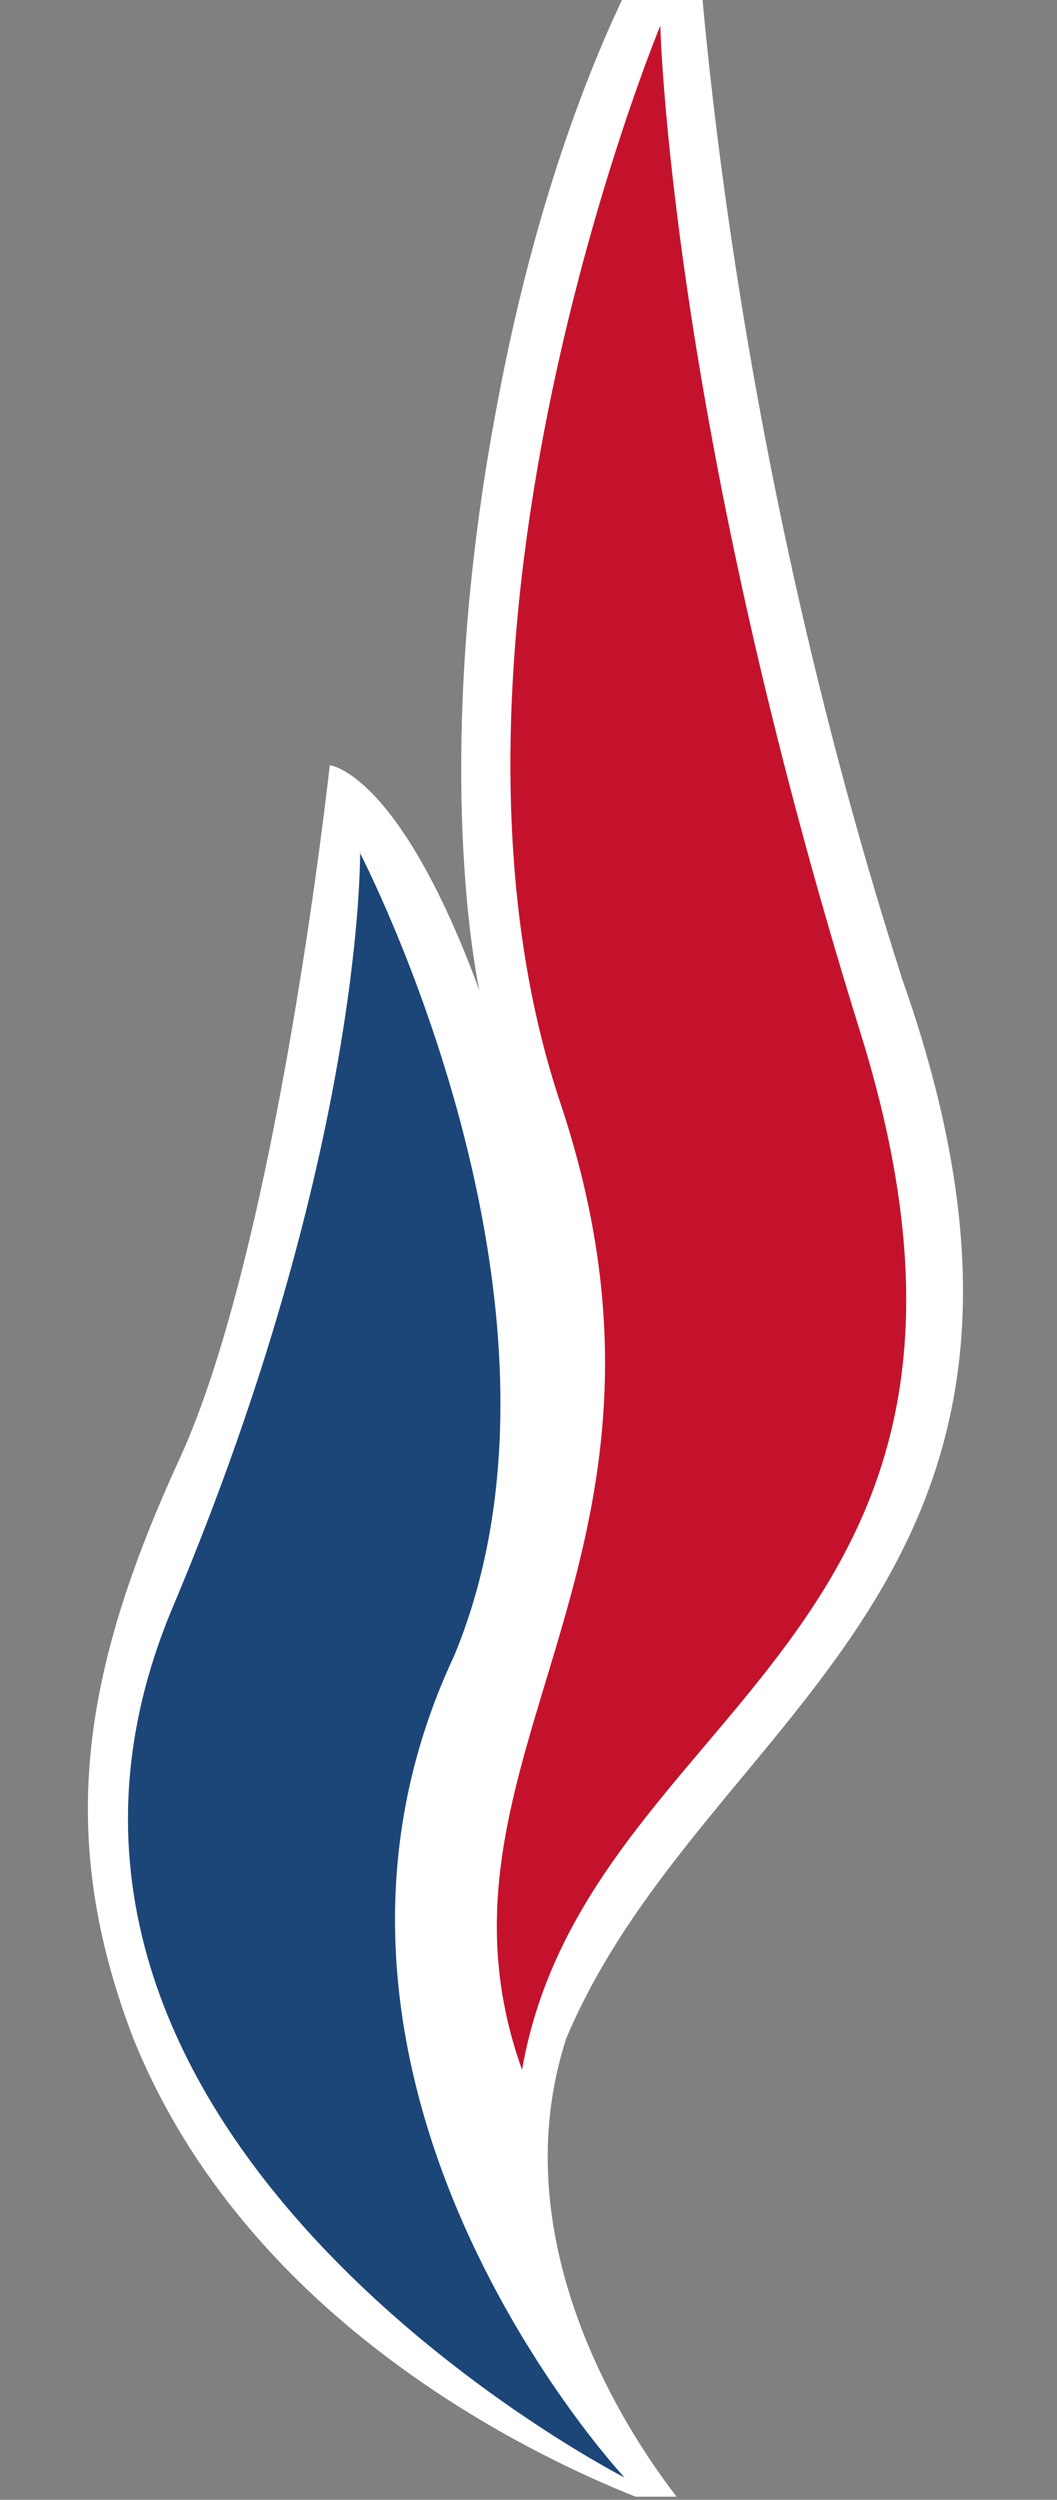
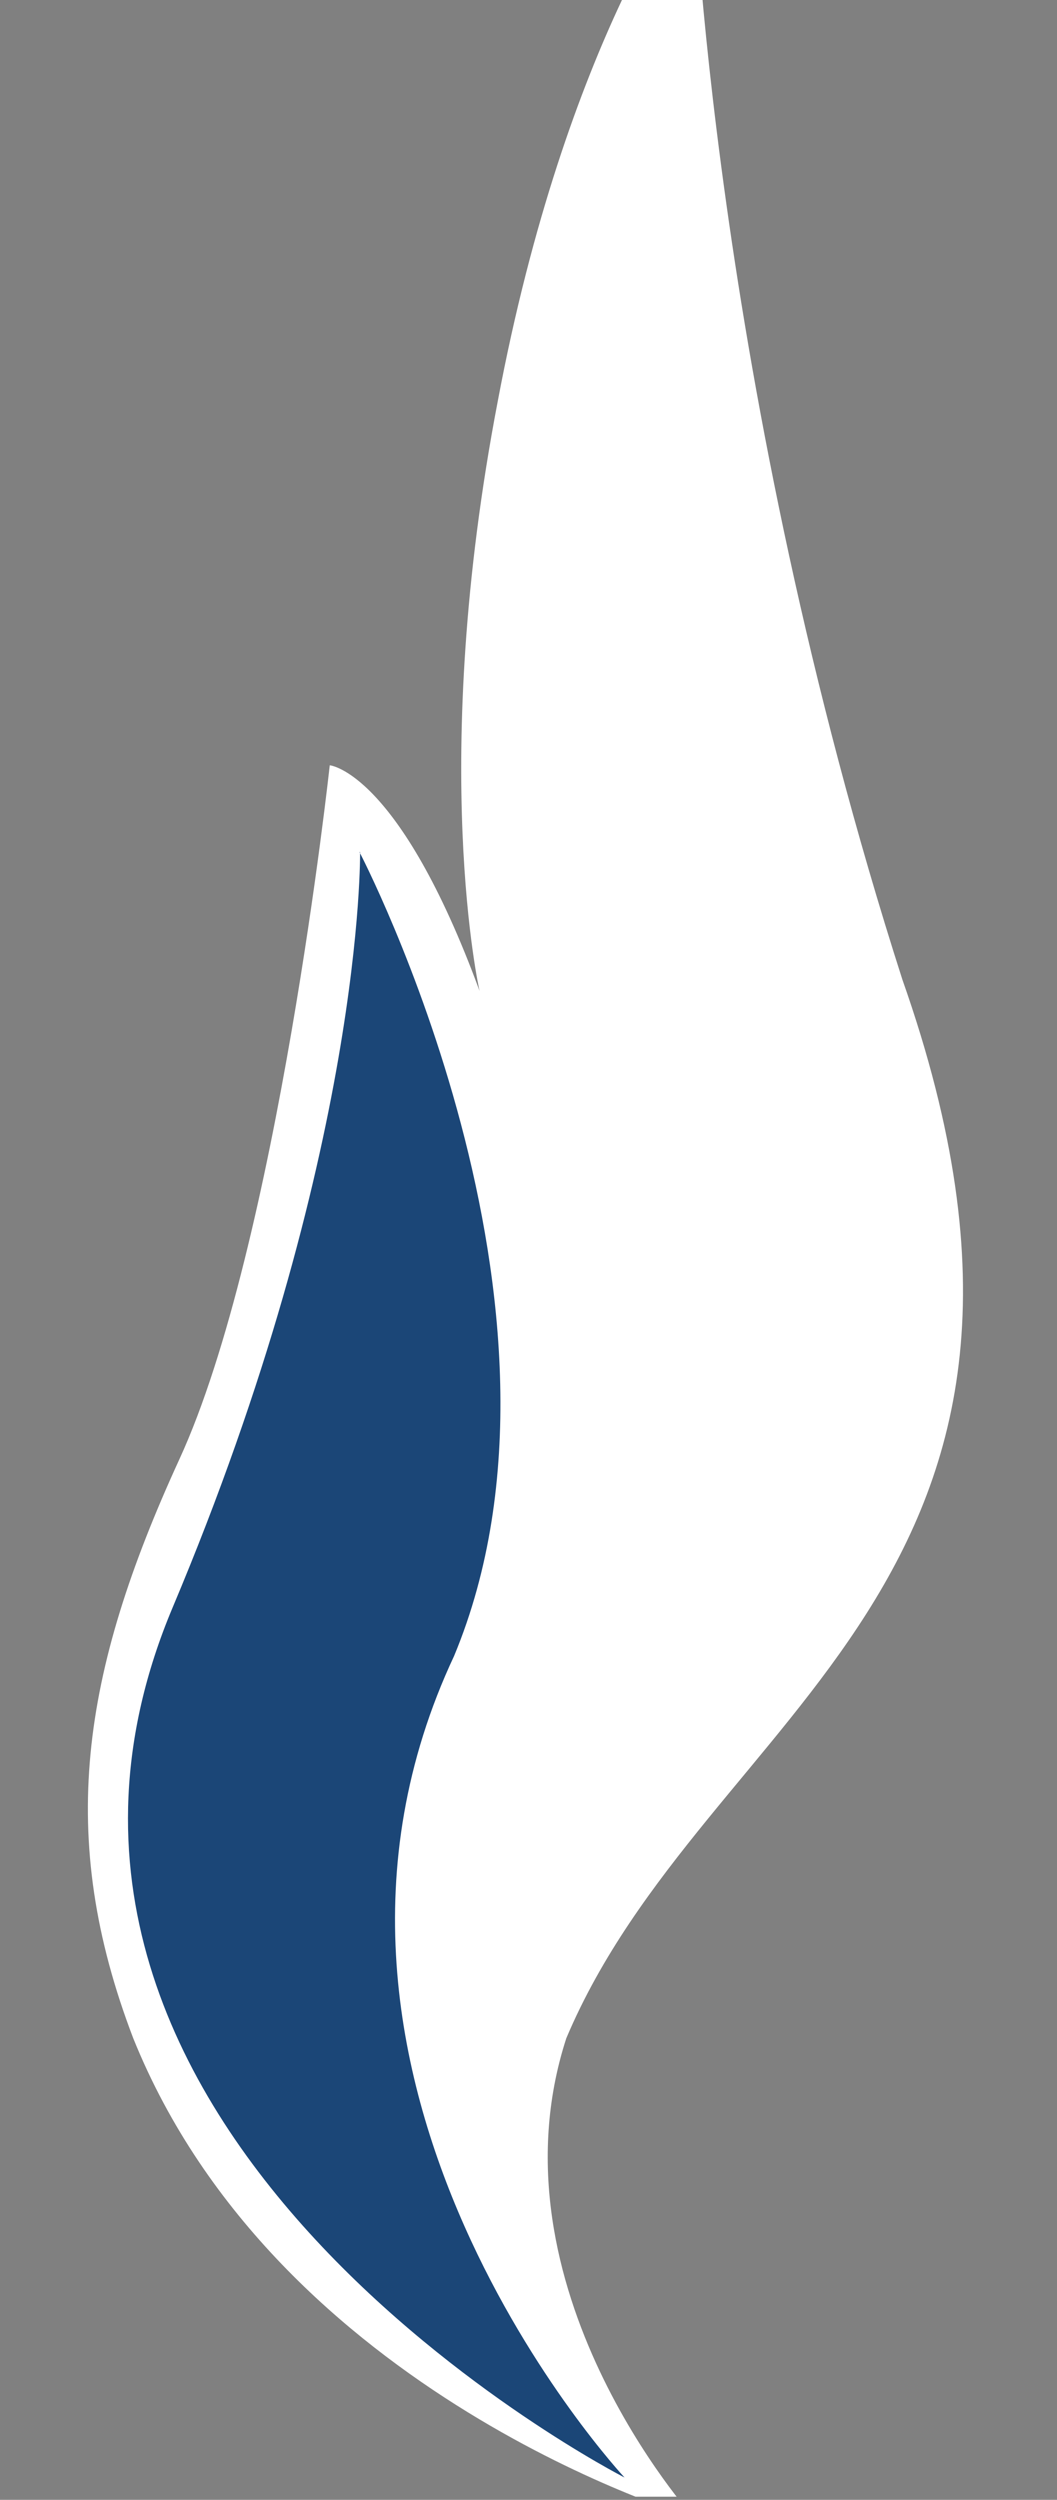
<svg xmlns="http://www.w3.org/2000/svg" width="100%" height="100%" viewBox="0 0 302 714" version="1.1" xml:space="preserve" style="fill-rule:evenodd;clip-rule:evenodd;stroke-linejoin:round;stroke-miterlimit:2;">
  <rect x="0" y="0" width="302" height="714" fill="#808080" stroke="none" />
  <g transform="matrix(1,0,0,1,-673.313,-821.811)">
    <g id="Logo_Rassemblement_National.svg" transform="matrix(49.093,0,0,49.093,1887.23,1164.12)">
      <clipPath id="_clip1">
        <rect x="-24.727" y="-6.973" width="6.146" height="14.526" />
      </clipPath>
      <g clip-path="url(#_clip1)">
        <g transform="matrix(1,0,0,1,-29.915,-8.715)">
          <clipPath id="_clip2">
            <rect x="0" y="0" width="59.83" height="17.43" />
          </clipPath>
          <g clip-path="url(#_clip2)">
            <g transform="matrix(0.353,0,0,-0.353,-15.1,31.12)">
              <path d="M68.91,85.29C68.91,85.29 66.81,82.62 65.68,76.61C64.53,70.61 65.38,66.89 65.38,66.89C64.05,70.51 62.91,70.61 62.91,70.61C62.91,70.61 62.05,62.69 60.43,59.17C58.81,55.64 58.4,52.95 59.67,49.63C62.05,43.73 68.91,41.73 68.91,41.73C68.91,41.73 65.48,45.53 66.81,49.63C69.11,55.07 75.88,57.07 72.35,67.08C69.2,76.9 68.91,85.28 68.91,85.28" style="fill:white;fill-rule:nonzero;" />
              <path d="M63.4,69.18C63.4,69.18 67.34,61.65 64.96,55.93C61.67,48.92 67.77,42.39 67.77,42.39C67.77,42.39 56.67,48.06 60.32,56.73C63.48,64.23 63.41,69.18 63.41,69.18" style="fill:rgb(27,70,119);fill-rule:nonzero;" />
-               <path d="M68.36,82.8C68.36,82.8 64.16,72.68 66.71,65.05C69.26,57.42 64.24,54.25 66.08,49.11C67.14,55.16 74.81,56.08 71.66,66.2C68.51,76.3 68.36,82.8 68.36,82.8" style="fill:rgb(196,18,45);fill-rule:nonzero;" />
              <path d="M83.39,45.93C79.042,41.981 73.373,39.794 67.5,39.8C54.505,39.816 43.816,50.505 43.8,63.5C43.816,76.495 54.505,87.184 67.5,87.2C73.102,87.209 78.528,85.223 82.8,81.6L84.3,81.6C79.739,85.847 73.732,88.207 67.5,88.2C53.956,88.184 42.816,77.044 42.8,63.5C42.816,49.956 53.956,38.816 67.5,38.8C74.25,38.8 80.37,41.53 84.83,45.93L83.39,45.93Z" style="fill:rgb(27,70,119);fill-rule:nonzero;" />
            </g>
          </g>
        </g>
      </g>
    </g>
  </g>
</svg>